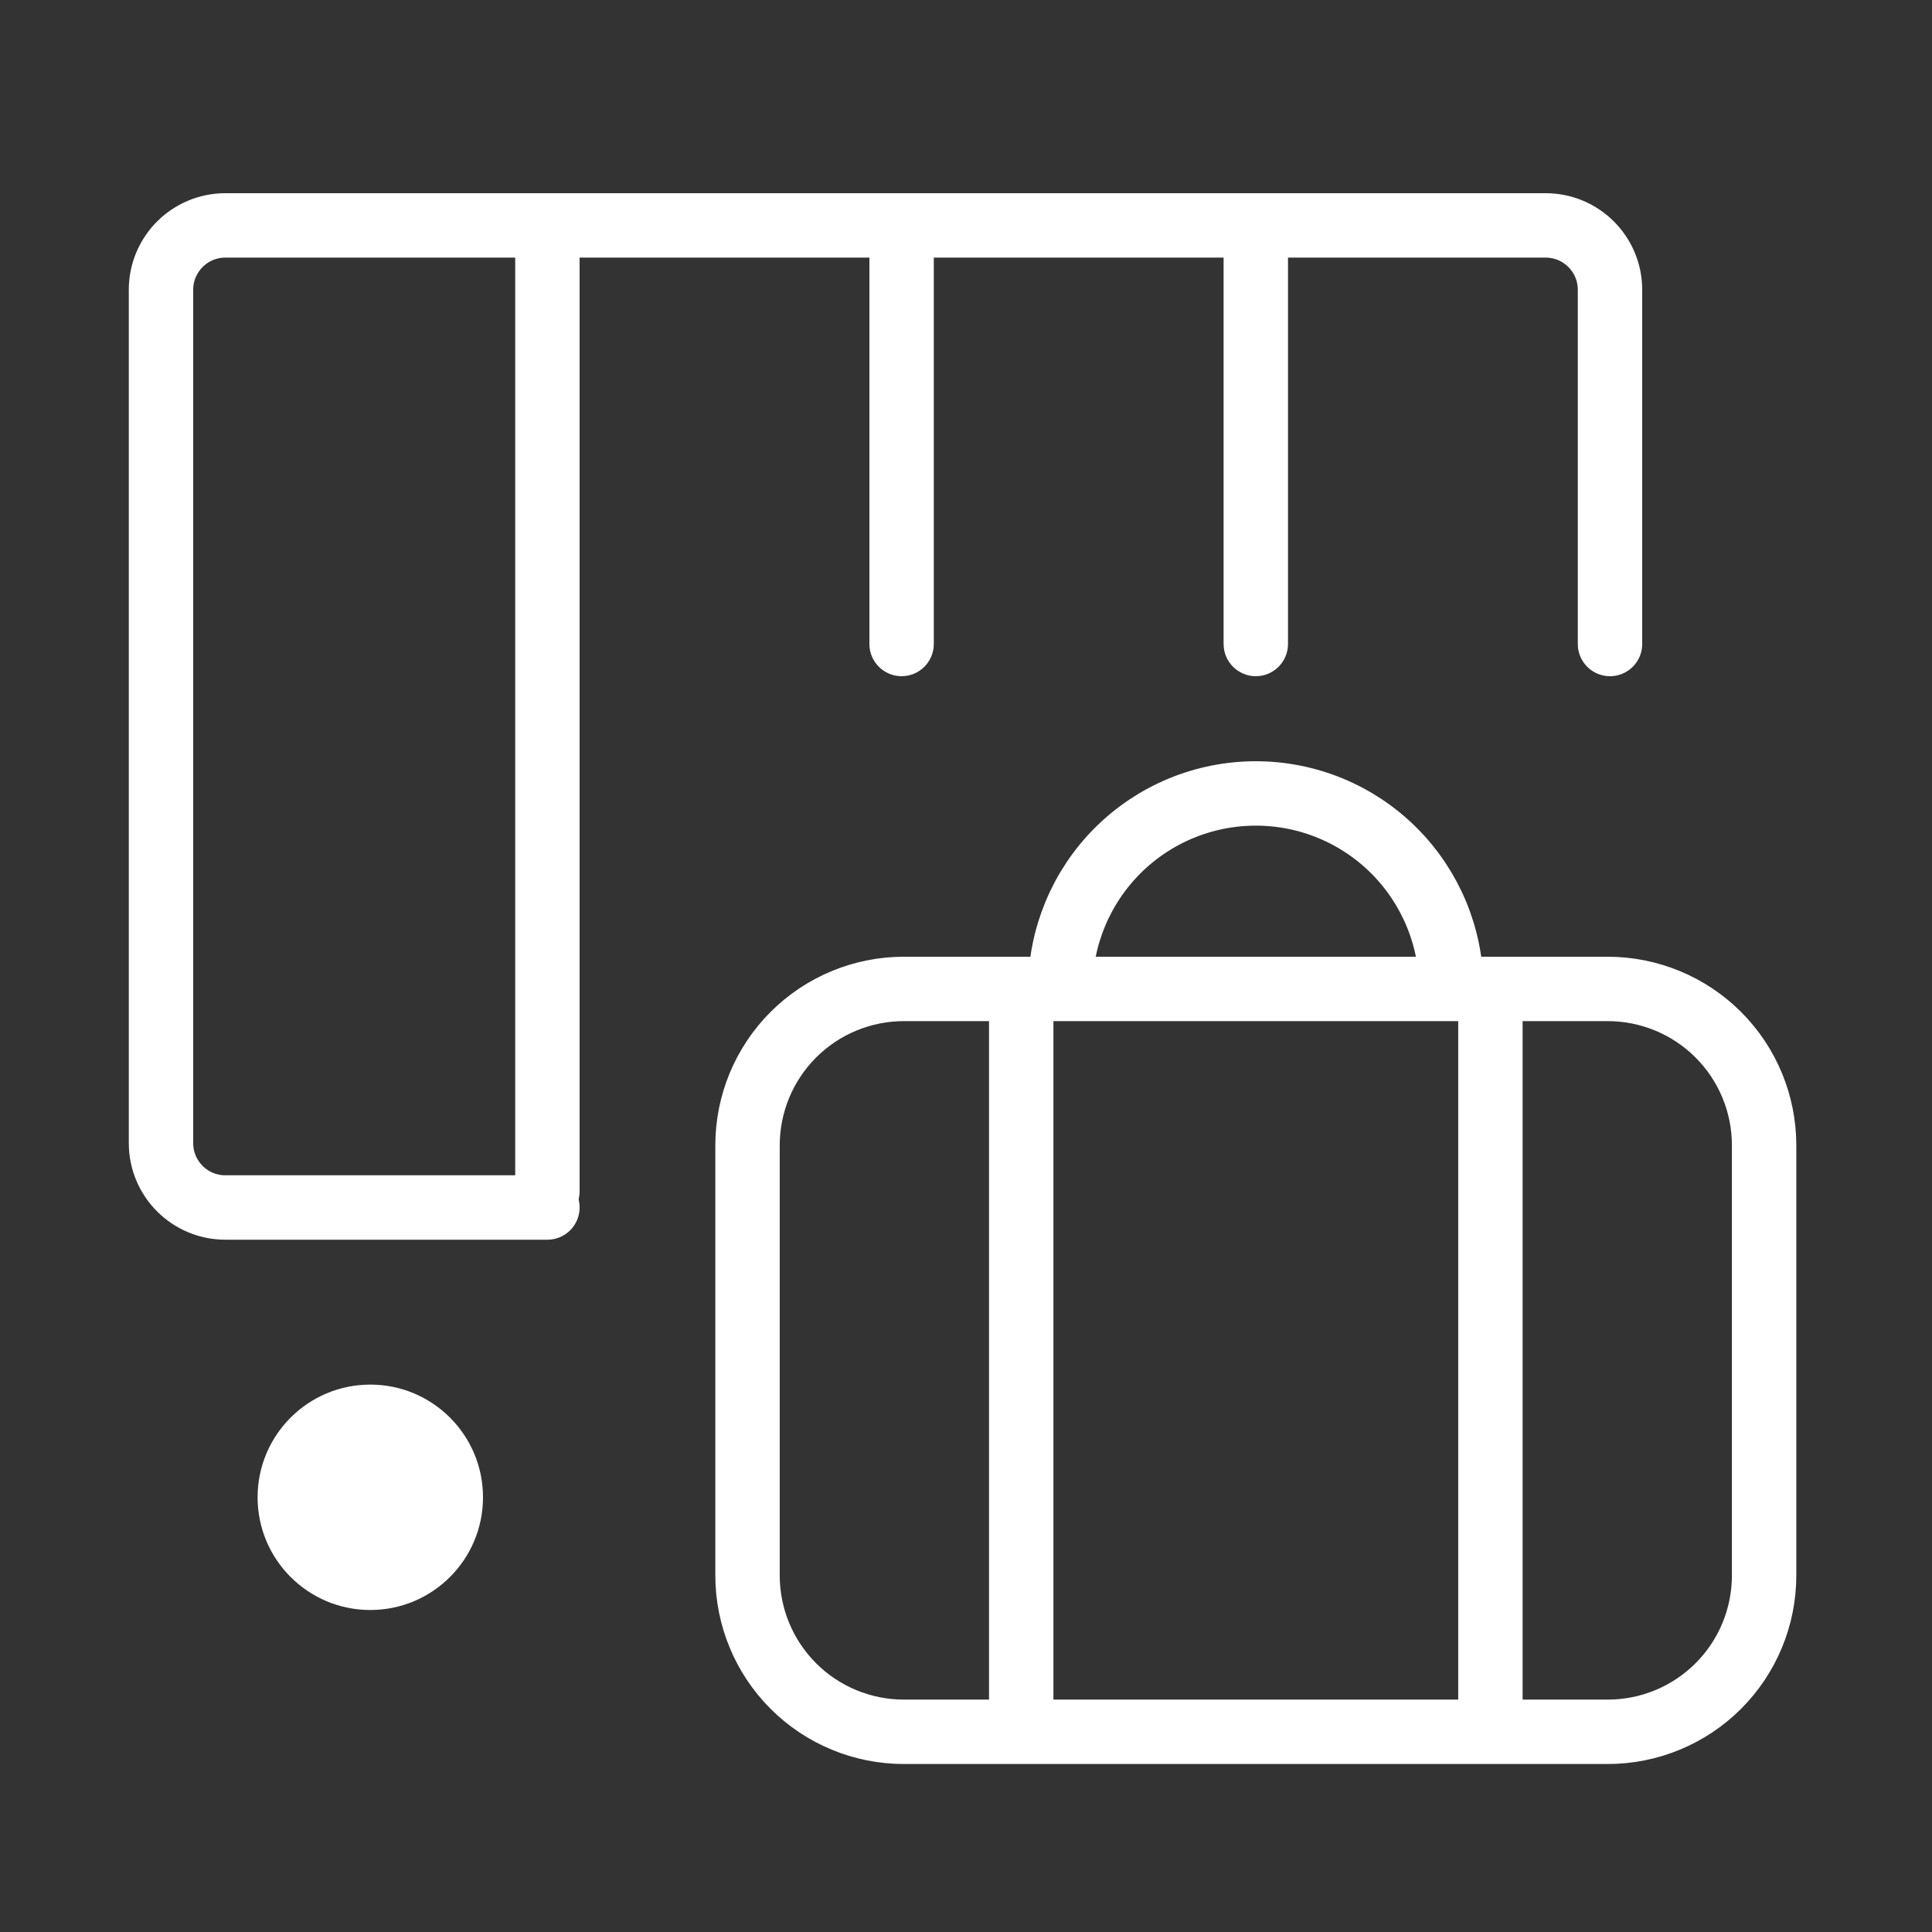
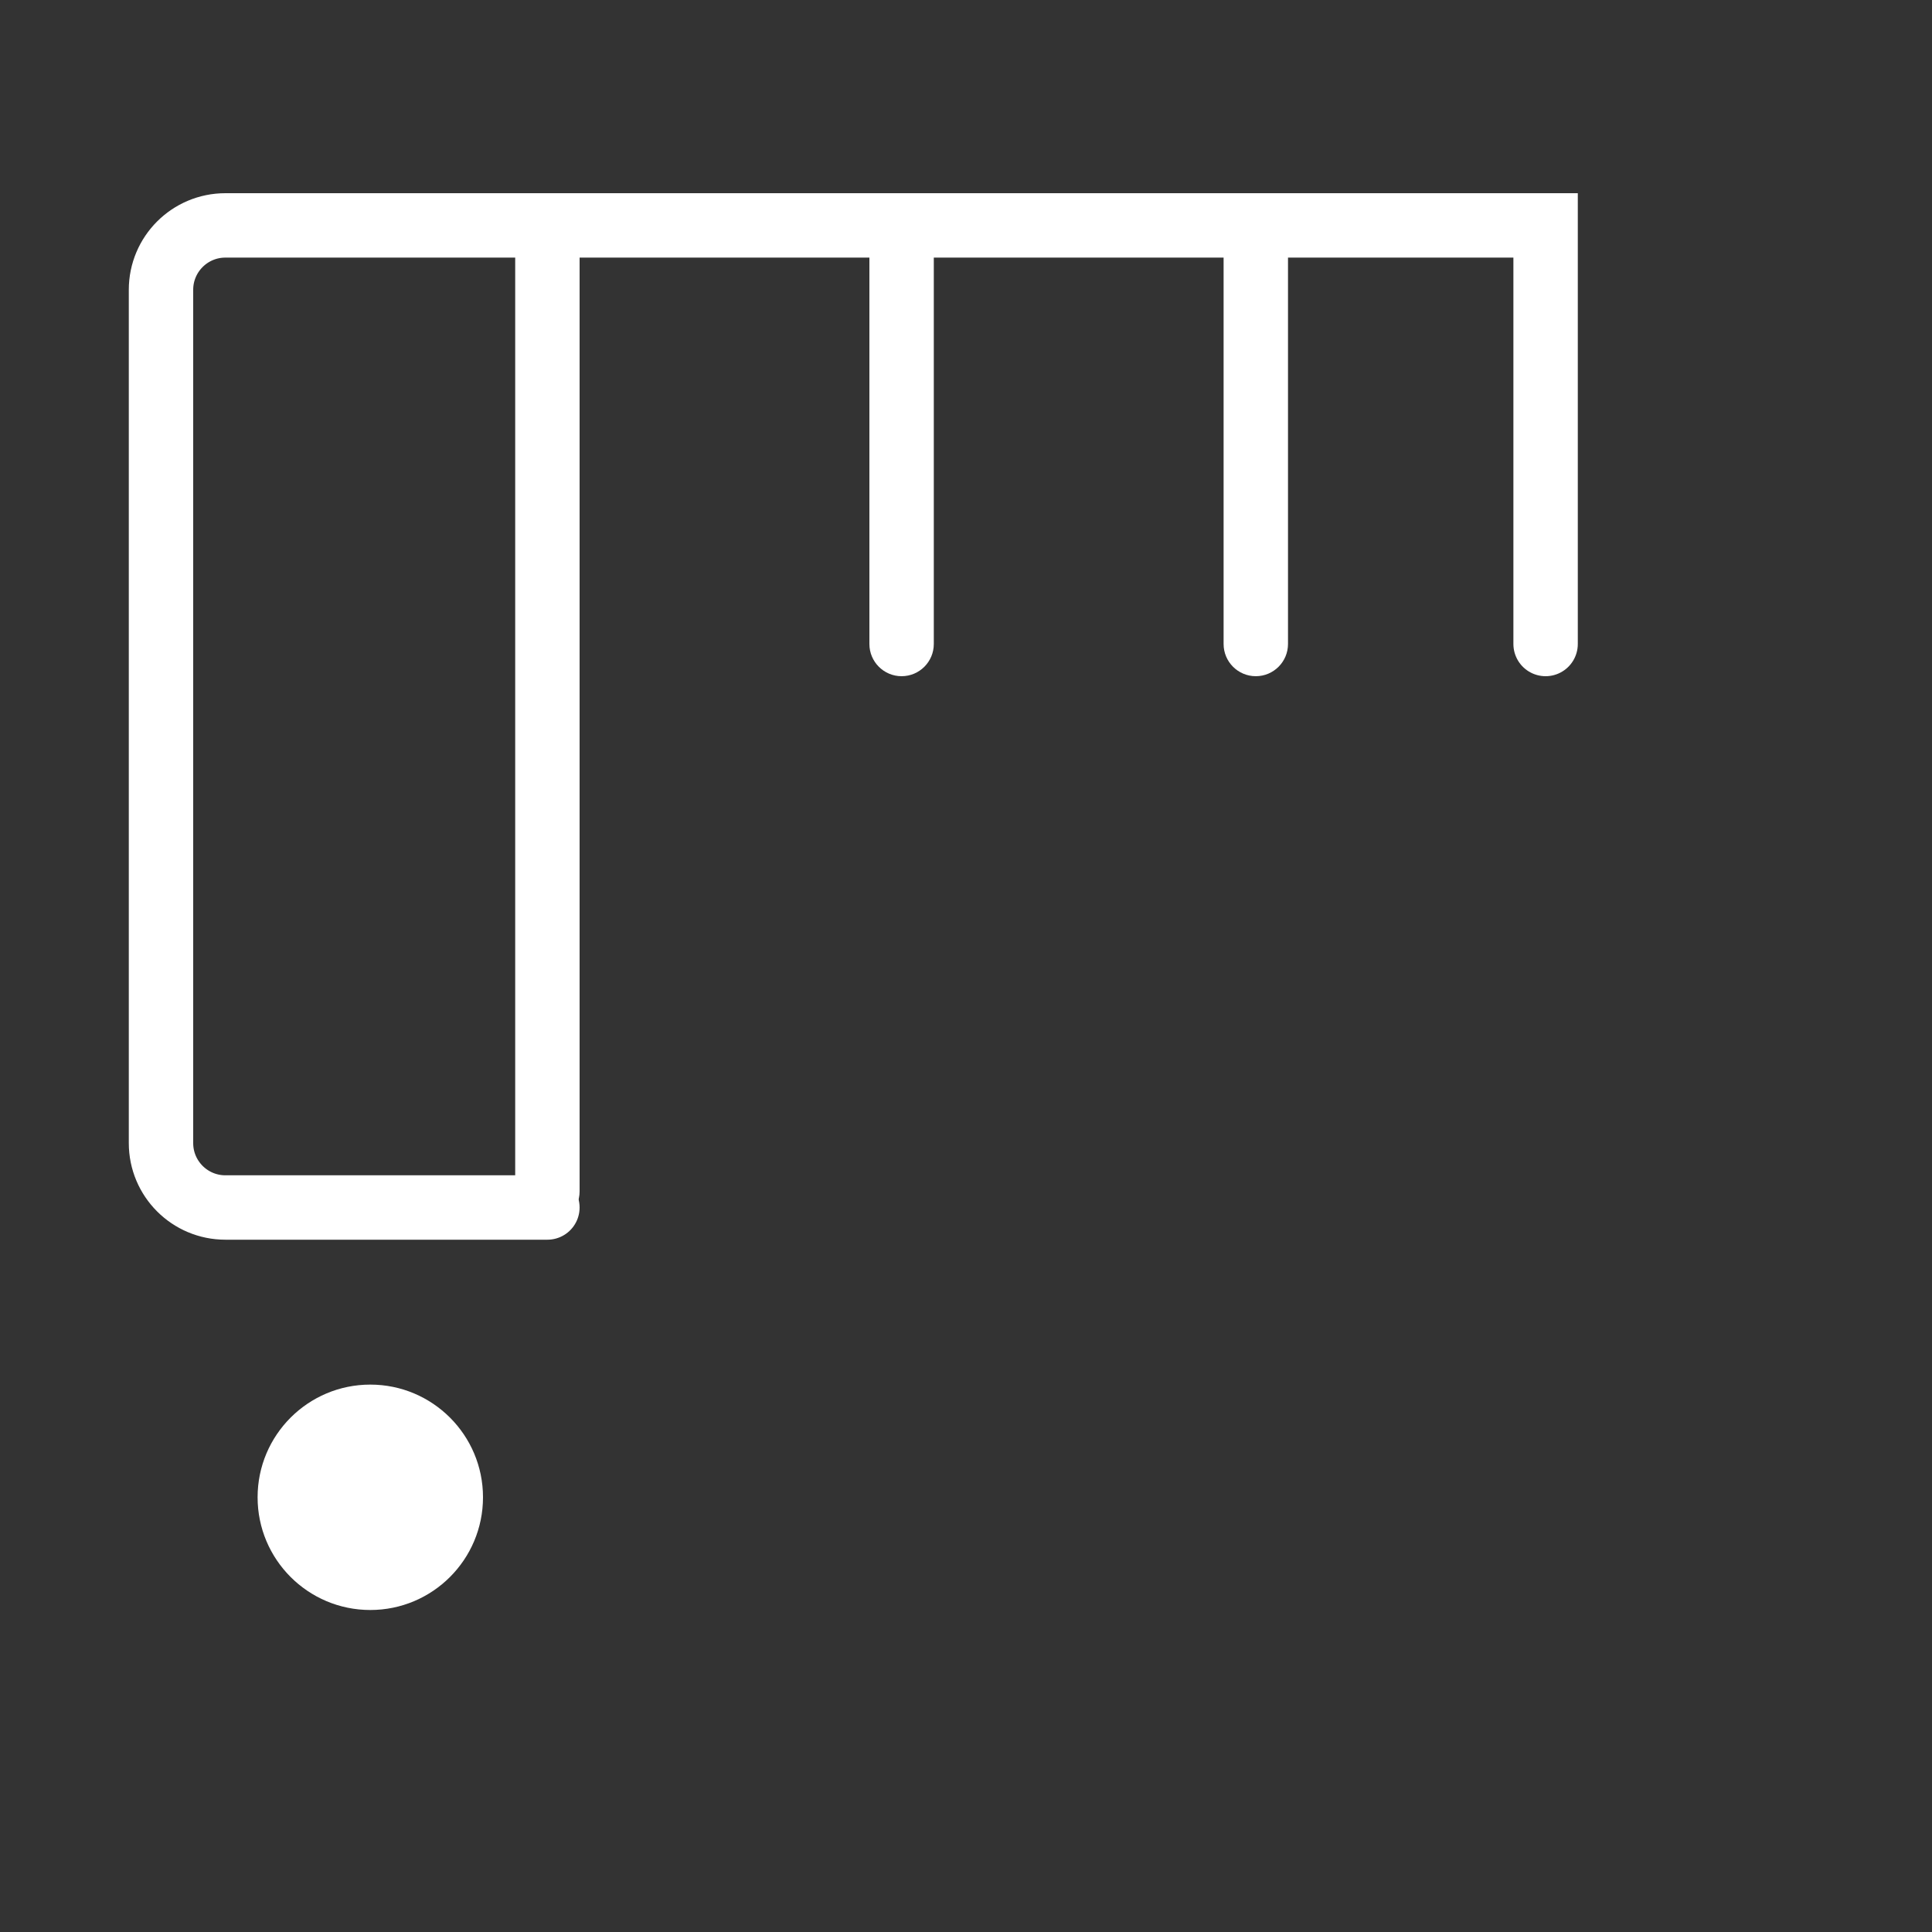
<svg xmlns="http://www.w3.org/2000/svg" width="60" height="60" viewBox="0 0 60 60" fill="none">
  <rect x="0" y="0" width="60" height="60" fill="#333333" stroke="none" />
-   <path d="M17 37.5H7C5.895 37.5 5 36.605 5 35.5V9C5 7.895 5.895 7 7 7H48C49.105 7 50 7.895 50 9V20" stroke="white" stroke-width="2" stroke-linecap="round" />
+   <path d="M17 37.5H7C5.895 37.5 5 36.605 5 35.5V9C5 7.895 5.895 7 7 7H48V20" stroke="white" stroke-width="2" stroke-linecap="round" />
  <path d="M16 37C16 37.552 16.448 38 17 38C17.552 38 18 37.552 18 37H16ZM17 7H16L16 37H17H18V7H17Z" fill="white" />
  <path d="M27 20C27 20.552 27.448 21 28 21C28.552 21 29 20.552 29 20H27ZM28 7H27V20H28H29V7H28Z" fill="white" />
  <path d="M38 20C38 20.552 38.448 21 39 21C39.552 21 40 20.552 40 20H38ZM39 7H38V20H39H40V7H39Z" fill="white" />
  <circle cx="11.5" cy="46.5" r="3.5" fill="white" />
-   <path d="M31.715 53.783V30.712M46.286 53.783V30.712M32.929 30.712C32.929 29.102 33.569 27.558 34.707 26.419C35.846 25.28 37.39 24.641 39.001 24.641C40.611 24.641 42.155 25.28 43.294 26.419C44.432 27.558 45.072 29.102 45.072 30.712M49.929 30.712H28.072C26.784 30.712 25.548 31.224 24.637 32.135C23.727 33.046 23.215 34.281 23.215 35.569V48.926C23.215 50.215 23.727 51.45 24.637 52.361C25.548 53.272 26.784 53.783 28.072 53.783H49.929C51.217 53.783 52.453 53.272 53.364 52.361C54.275 51.45 54.786 50.215 54.786 48.926V35.569C54.786 34.281 54.275 33.046 53.364 32.135C52.453 31.224 51.217 30.712 49.929 30.712Z" stroke="white" stroke-width="2" stroke-linecap="round" stroke-linejoin="round" />
</svg>